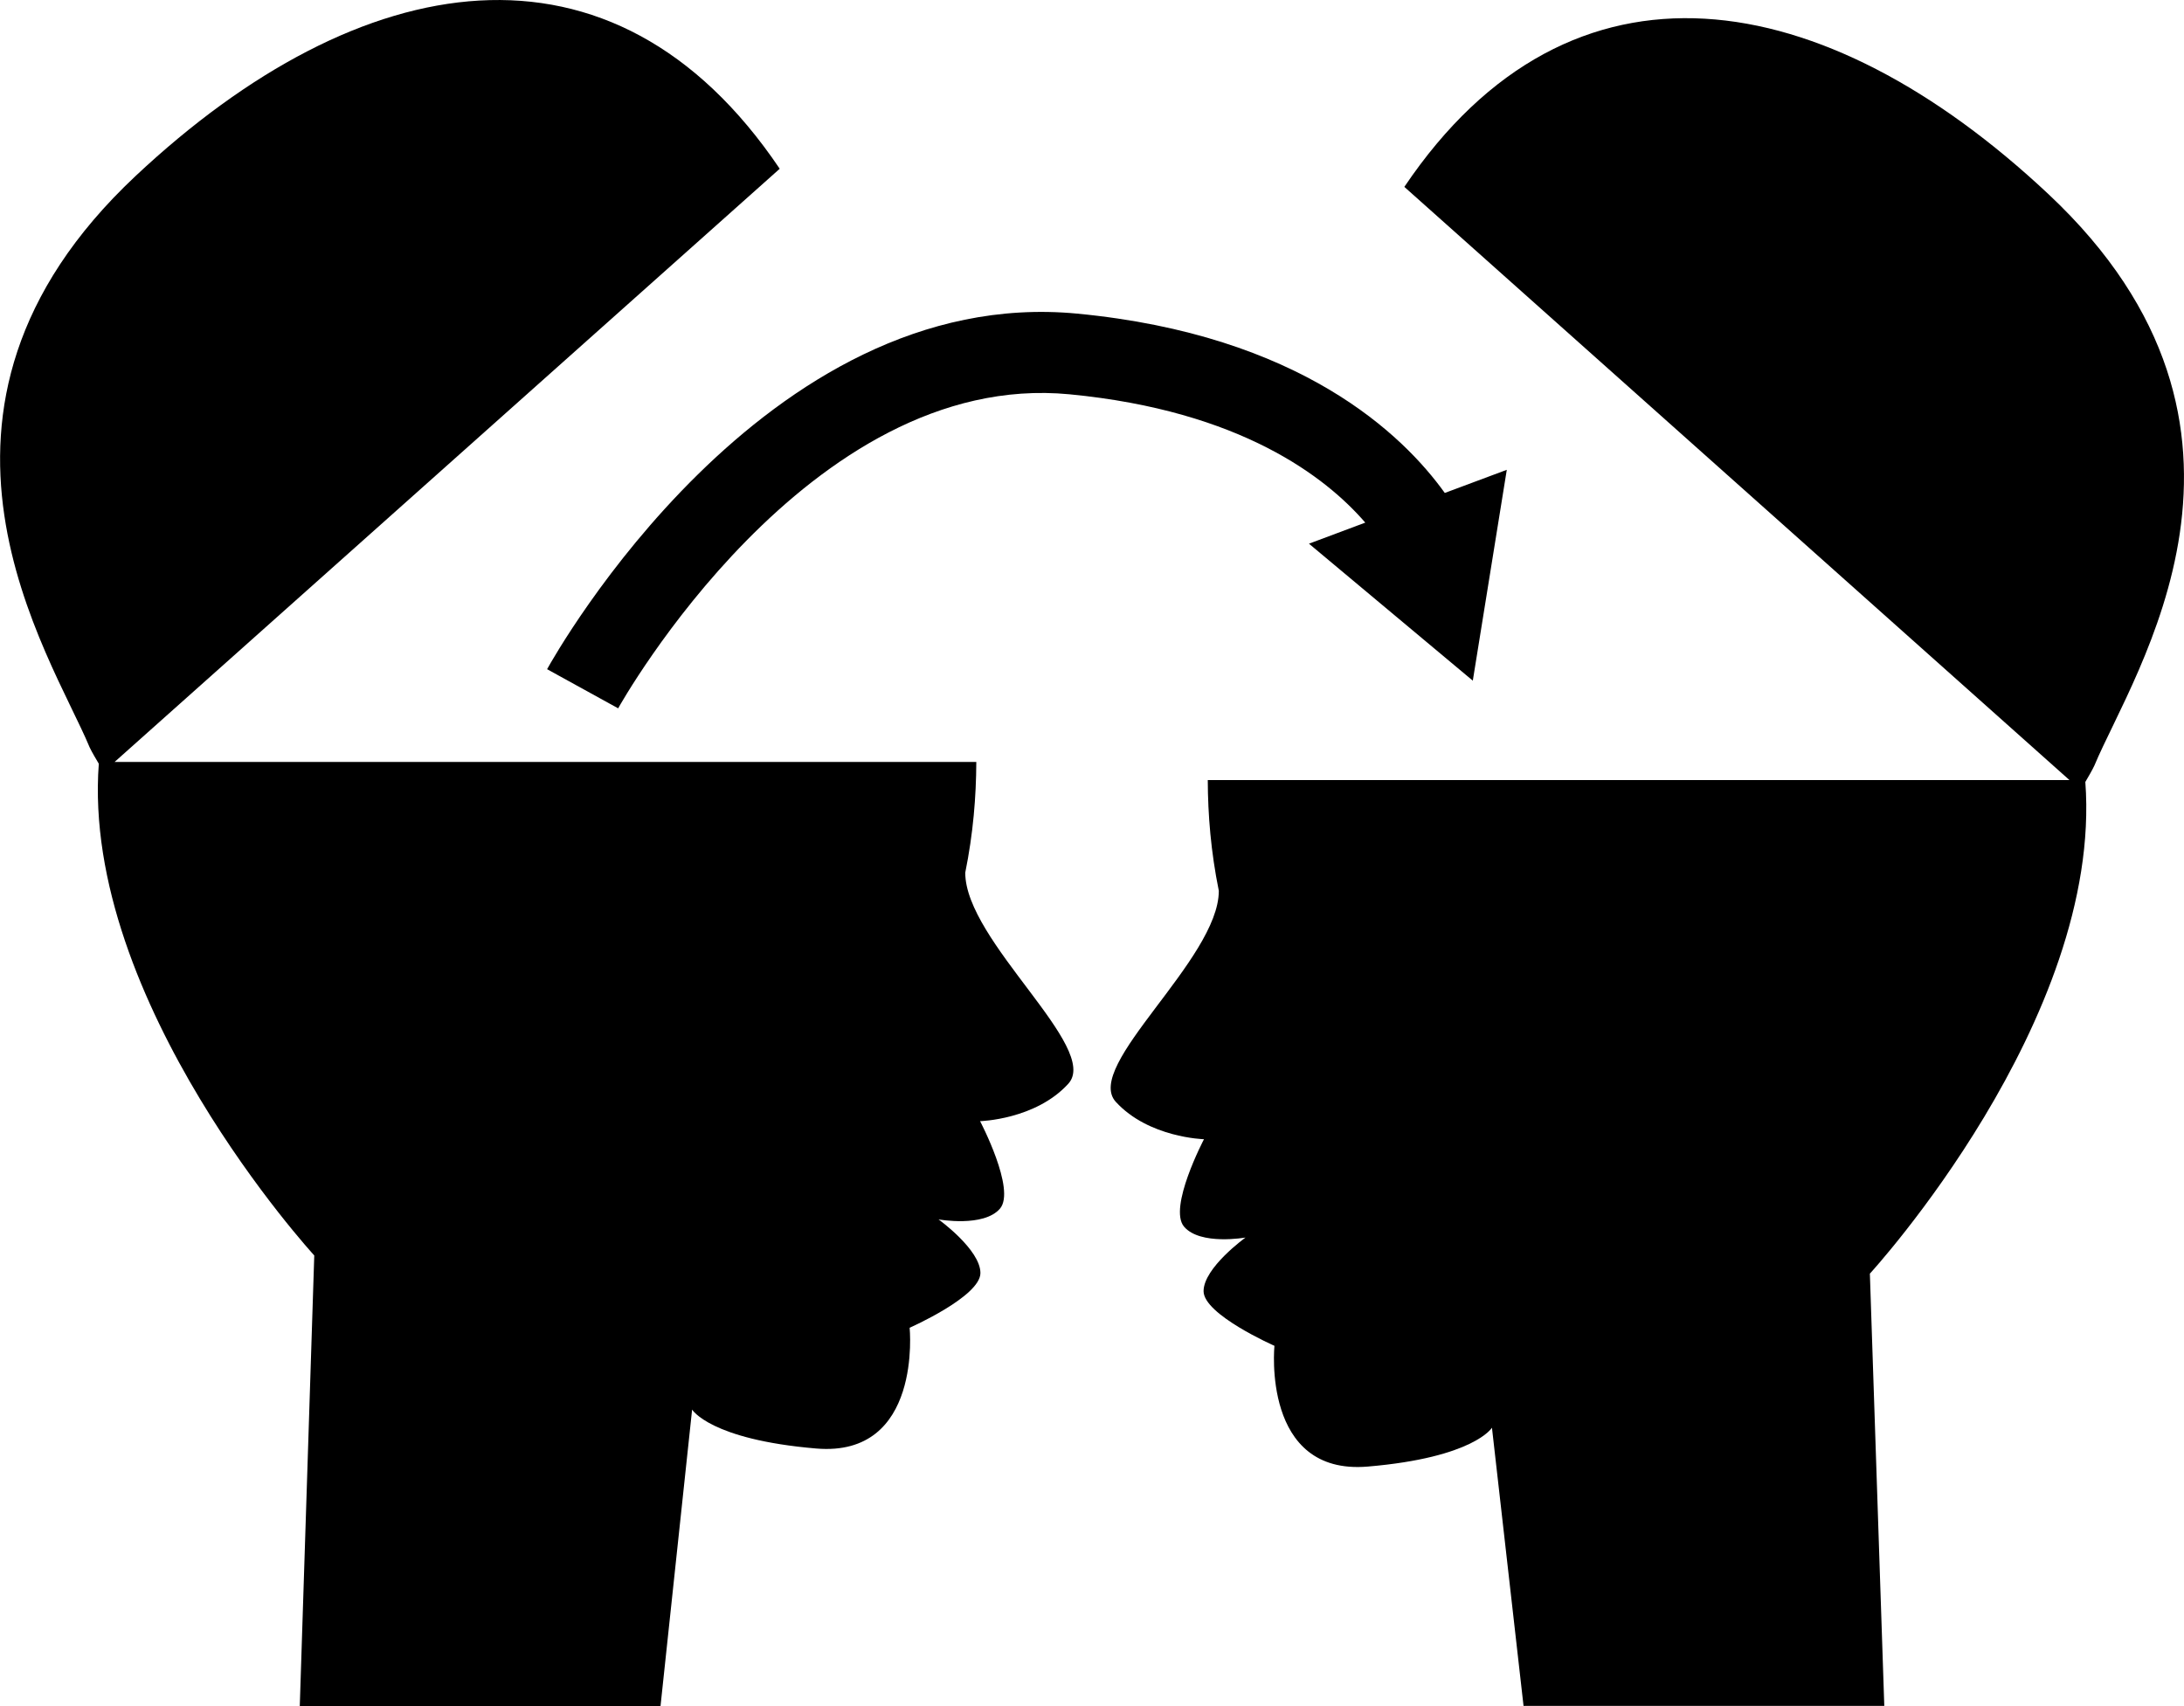
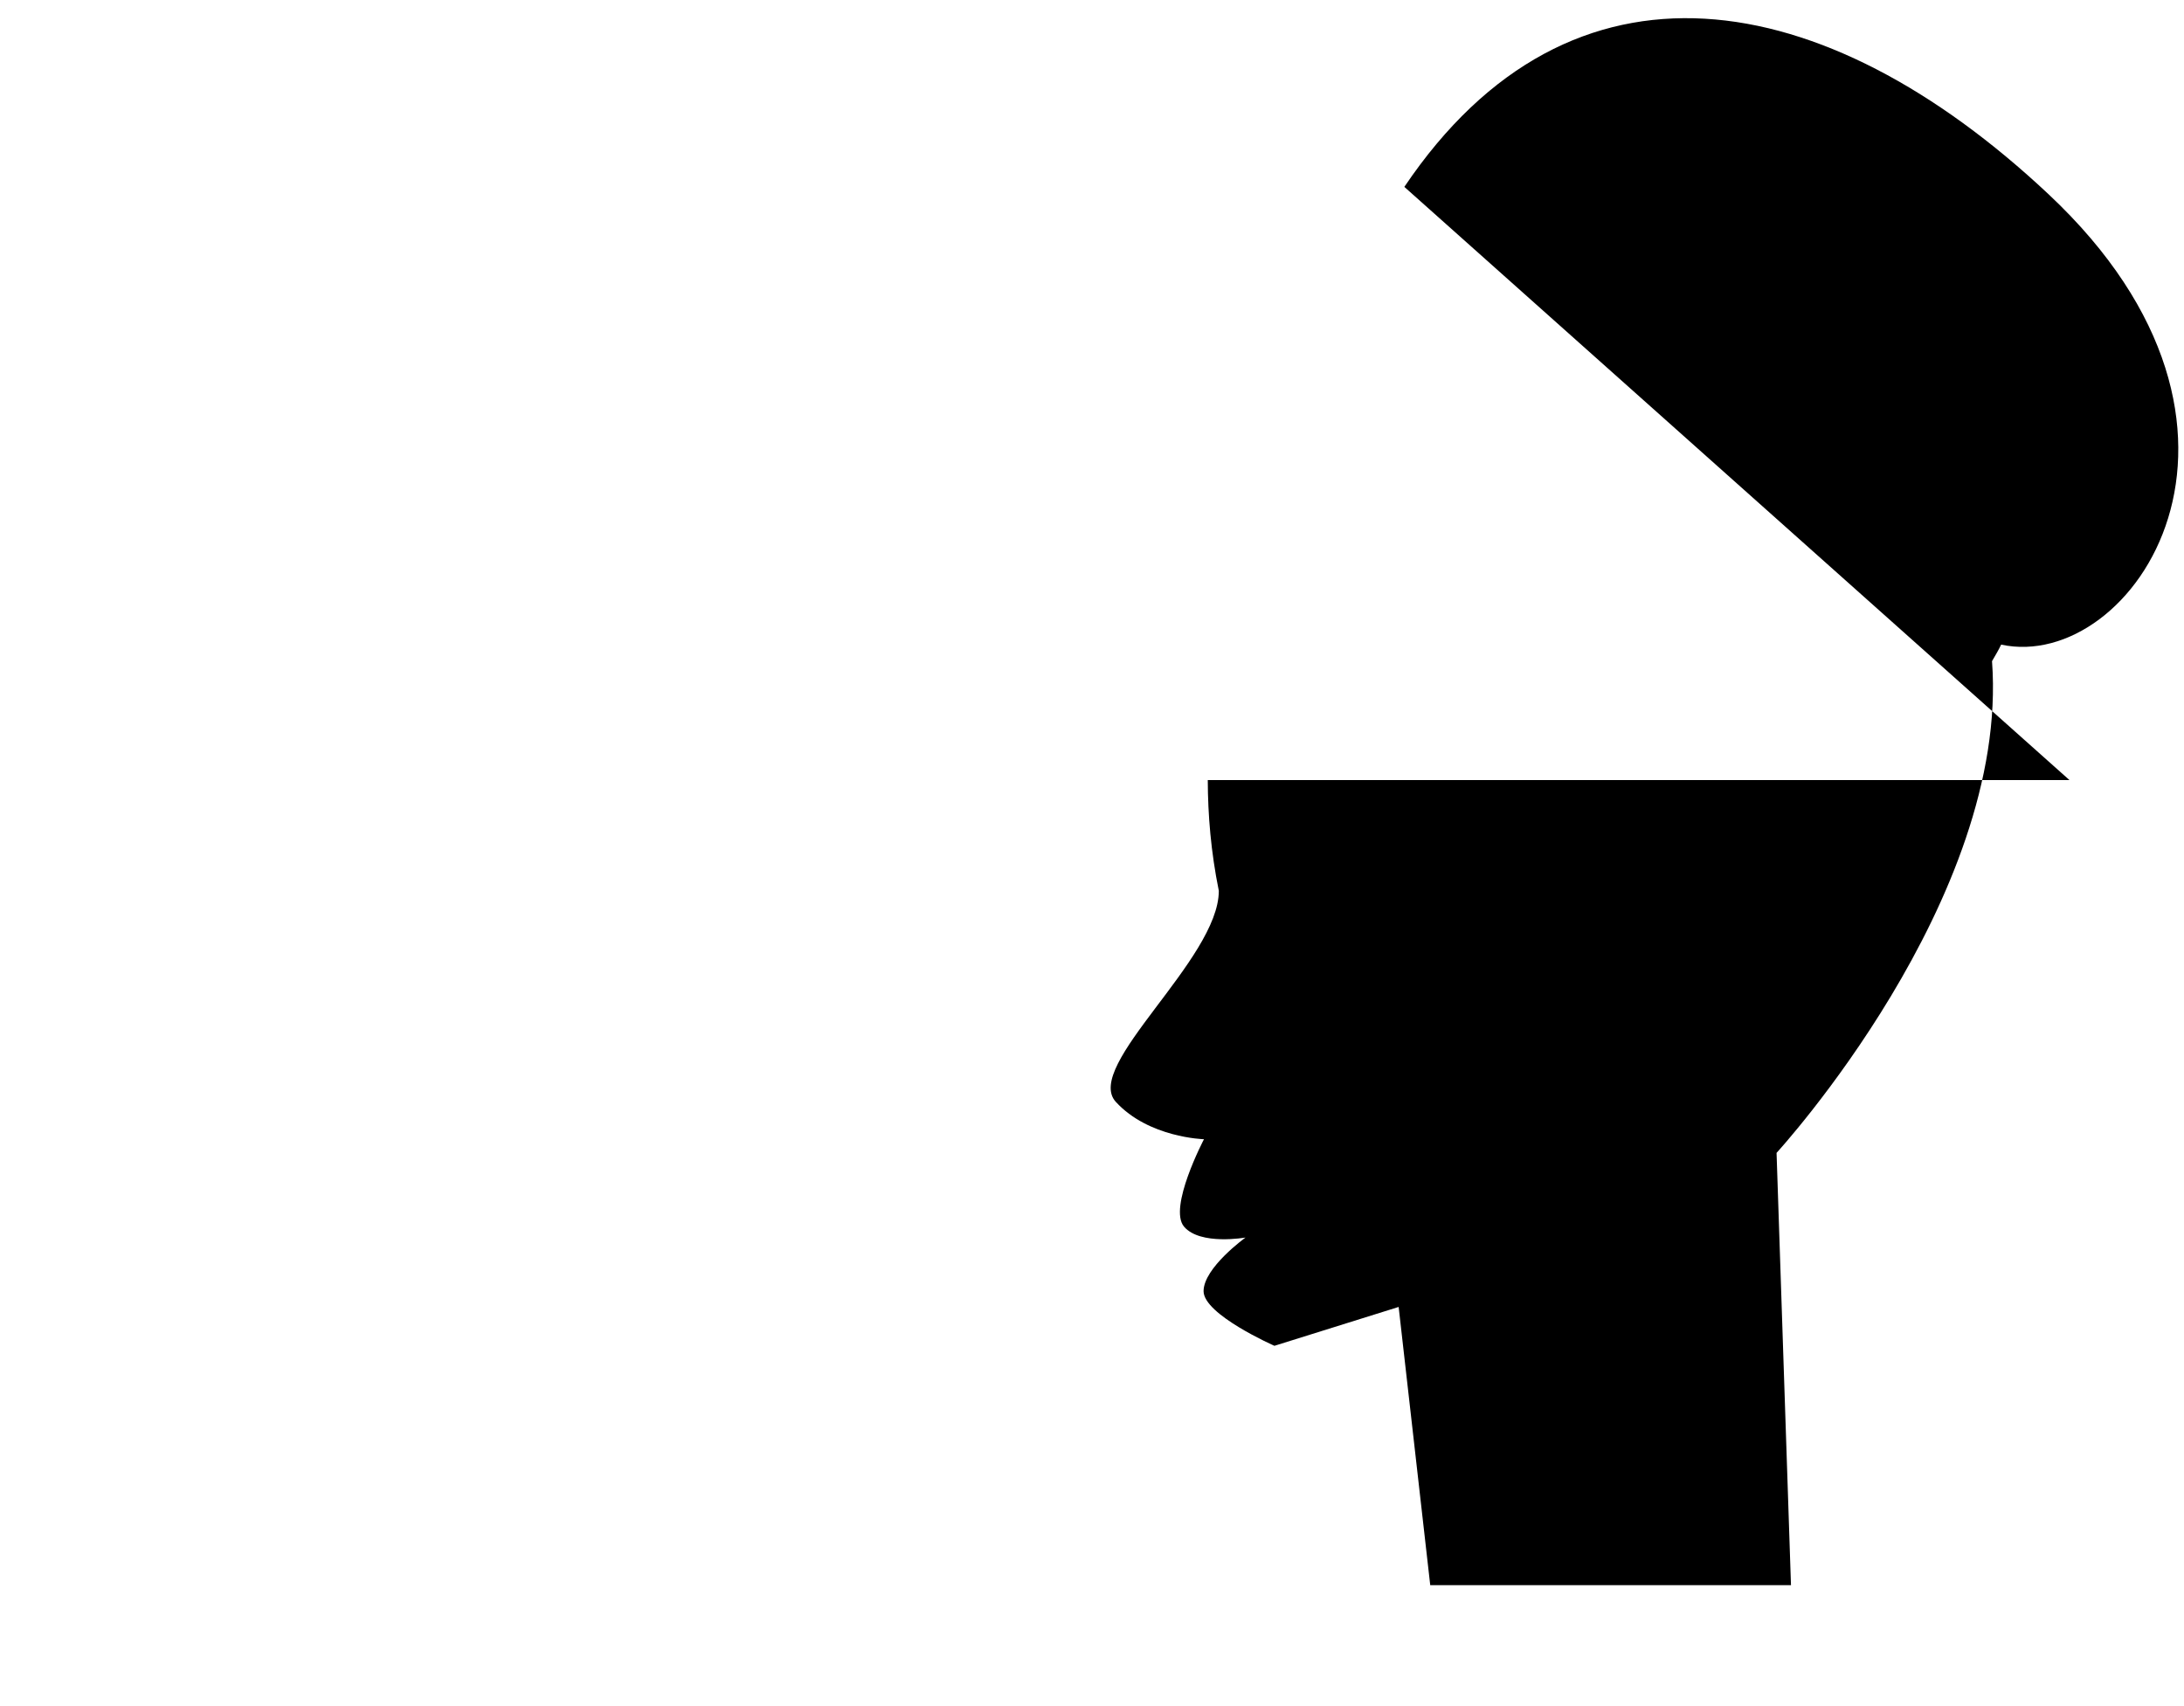
<svg xmlns="http://www.w3.org/2000/svg" version="1.1" id="Layer_1" x="0px" y="0px" width="31.808px" height="24.848px" viewBox="0 0 31.808 24.848" style="enable-background:new 0 0 31.808 24.848;" xml:space="preserve">
  <g>
-     <path d="M14.219,11.098H1.669l9.687-8.64c-2.43-3.605-6.11-2.963-9.38,0.104c-3.65,3.423-1.229,6.977-0.671,8.322   c0.039,0.082,0.088,0.161,0.134,0.24c-0.258,3.464,3.138,7.162,3.138,7.162l-0.211,6.562H9.62l0.46-4.317   c0,0,0.26,0.436,1.808,0.567c1.549,0.131,1.36-1.759,1.36-1.759s1.031-0.455,1.031-0.797c0-0.341-0.61-0.781-0.61-0.781   s0.657,0.119,0.895-0.157c0.235-0.276-0.29-1.274-0.29-1.274s0.808-0.021,1.285-0.545c0.476-0.523-1.501-2.074-1.501-3.074   C14.174,12.138,14.217,11.605,14.219,11.098z" />
-     <path d="M29.832,2.826c-3.269-3.066-6.949-3.709-9.379-0.104l9.687,8.64H17.59c0.002,0.508,0.045,1.041,0.161,1.613   c0,1-1.977,2.549-1.501,3.073c0.478,0.524,1.285,0.545,1.285,0.545s-0.525,0.999-0.29,1.274c0.236,0.276,0.895,0.158,0.895,0.158   s-0.611,0.44-0.611,0.781c0,0.342,1.032,0.796,1.032,0.796s-0.189,1.89,1.359,1.759s1.809-0.566,1.809-0.566l0.46,4.052h5.254   l-0.21-6.296c0,0,3.395-3.699,3.138-7.162c0.046-0.08,0.094-0.158,0.133-0.241C31.063,9.804,33.483,6.249,29.832,2.826z" />
-     <path d="M7.968,9.747l1.035,0.57c0.027-0.05,2.764-4.939,6.573-4.574c2.499,0.24,3.739,1.211,4.308,1.869l-0.82,0.307l2.386,1.995   l0.495-3.071L21.042,7.18c-0.607-0.847-2.103-2.301-5.354-2.612C11.127,4.134,8.094,9.519,7.968,9.747z" />
+     <path d="M29.832,2.826c-3.269-3.066-6.949-3.709-9.379-0.104l9.687,8.64H17.59c0.002,0.508,0.045,1.041,0.161,1.613   c0,1-1.977,2.549-1.501,3.073c0.478,0.524,1.285,0.545,1.285,0.545s-0.525,0.999-0.29,1.274c0.236,0.276,0.895,0.158,0.895,0.158   s-0.611,0.44-0.611,0.781c0,0.342,1.032,0.796,1.032,0.796s1.809-0.566,1.809-0.566l0.46,4.052h5.254   l-0.21-6.296c0,0,3.395-3.699,3.138-7.162c0.046-0.08,0.094-0.158,0.133-0.241C31.063,9.804,33.483,6.249,29.832,2.826z" />
  </g>
  <g>
</g>
  <g>
</g>
  <g>
</g>
  <g>
</g>
  <g>
</g>
  <g>
</g>
  <g>
</g>
  <g>
</g>
  <g>
</g>
  <g>
</g>
  <g>
</g>
  <g>
</g>
  <g>
</g>
  <g>
</g>
  <g>
</g>
</svg>